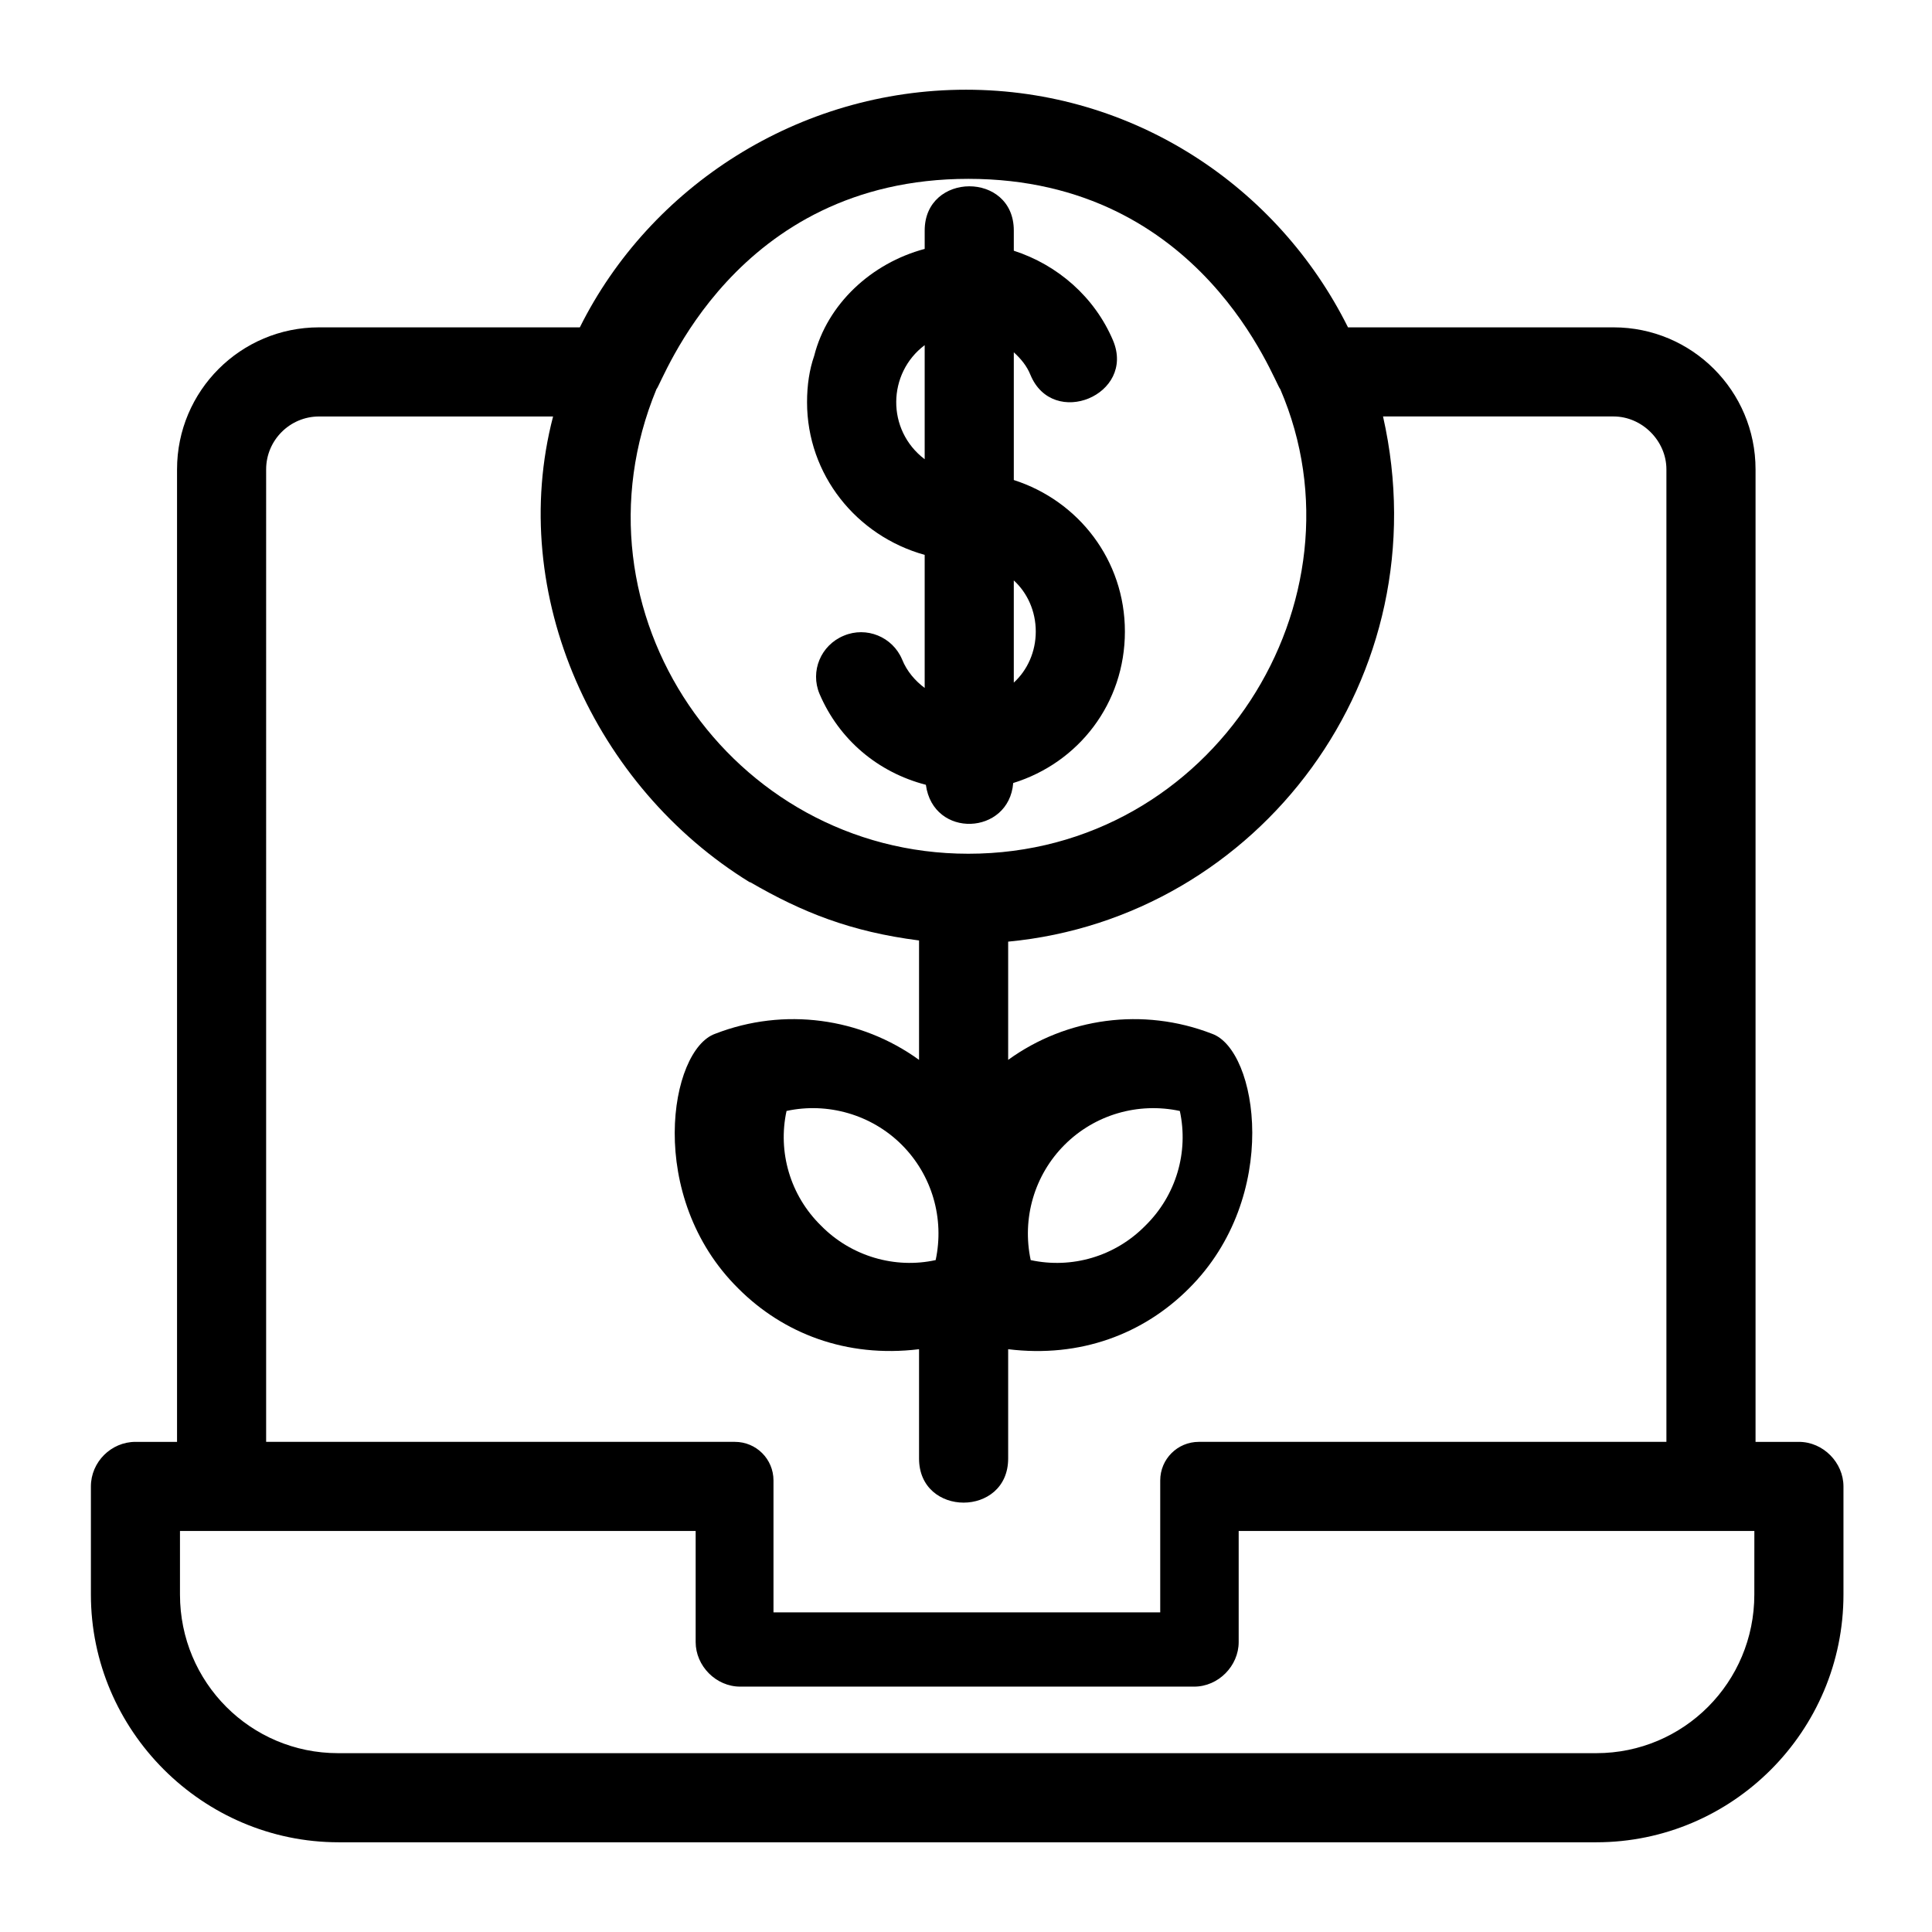
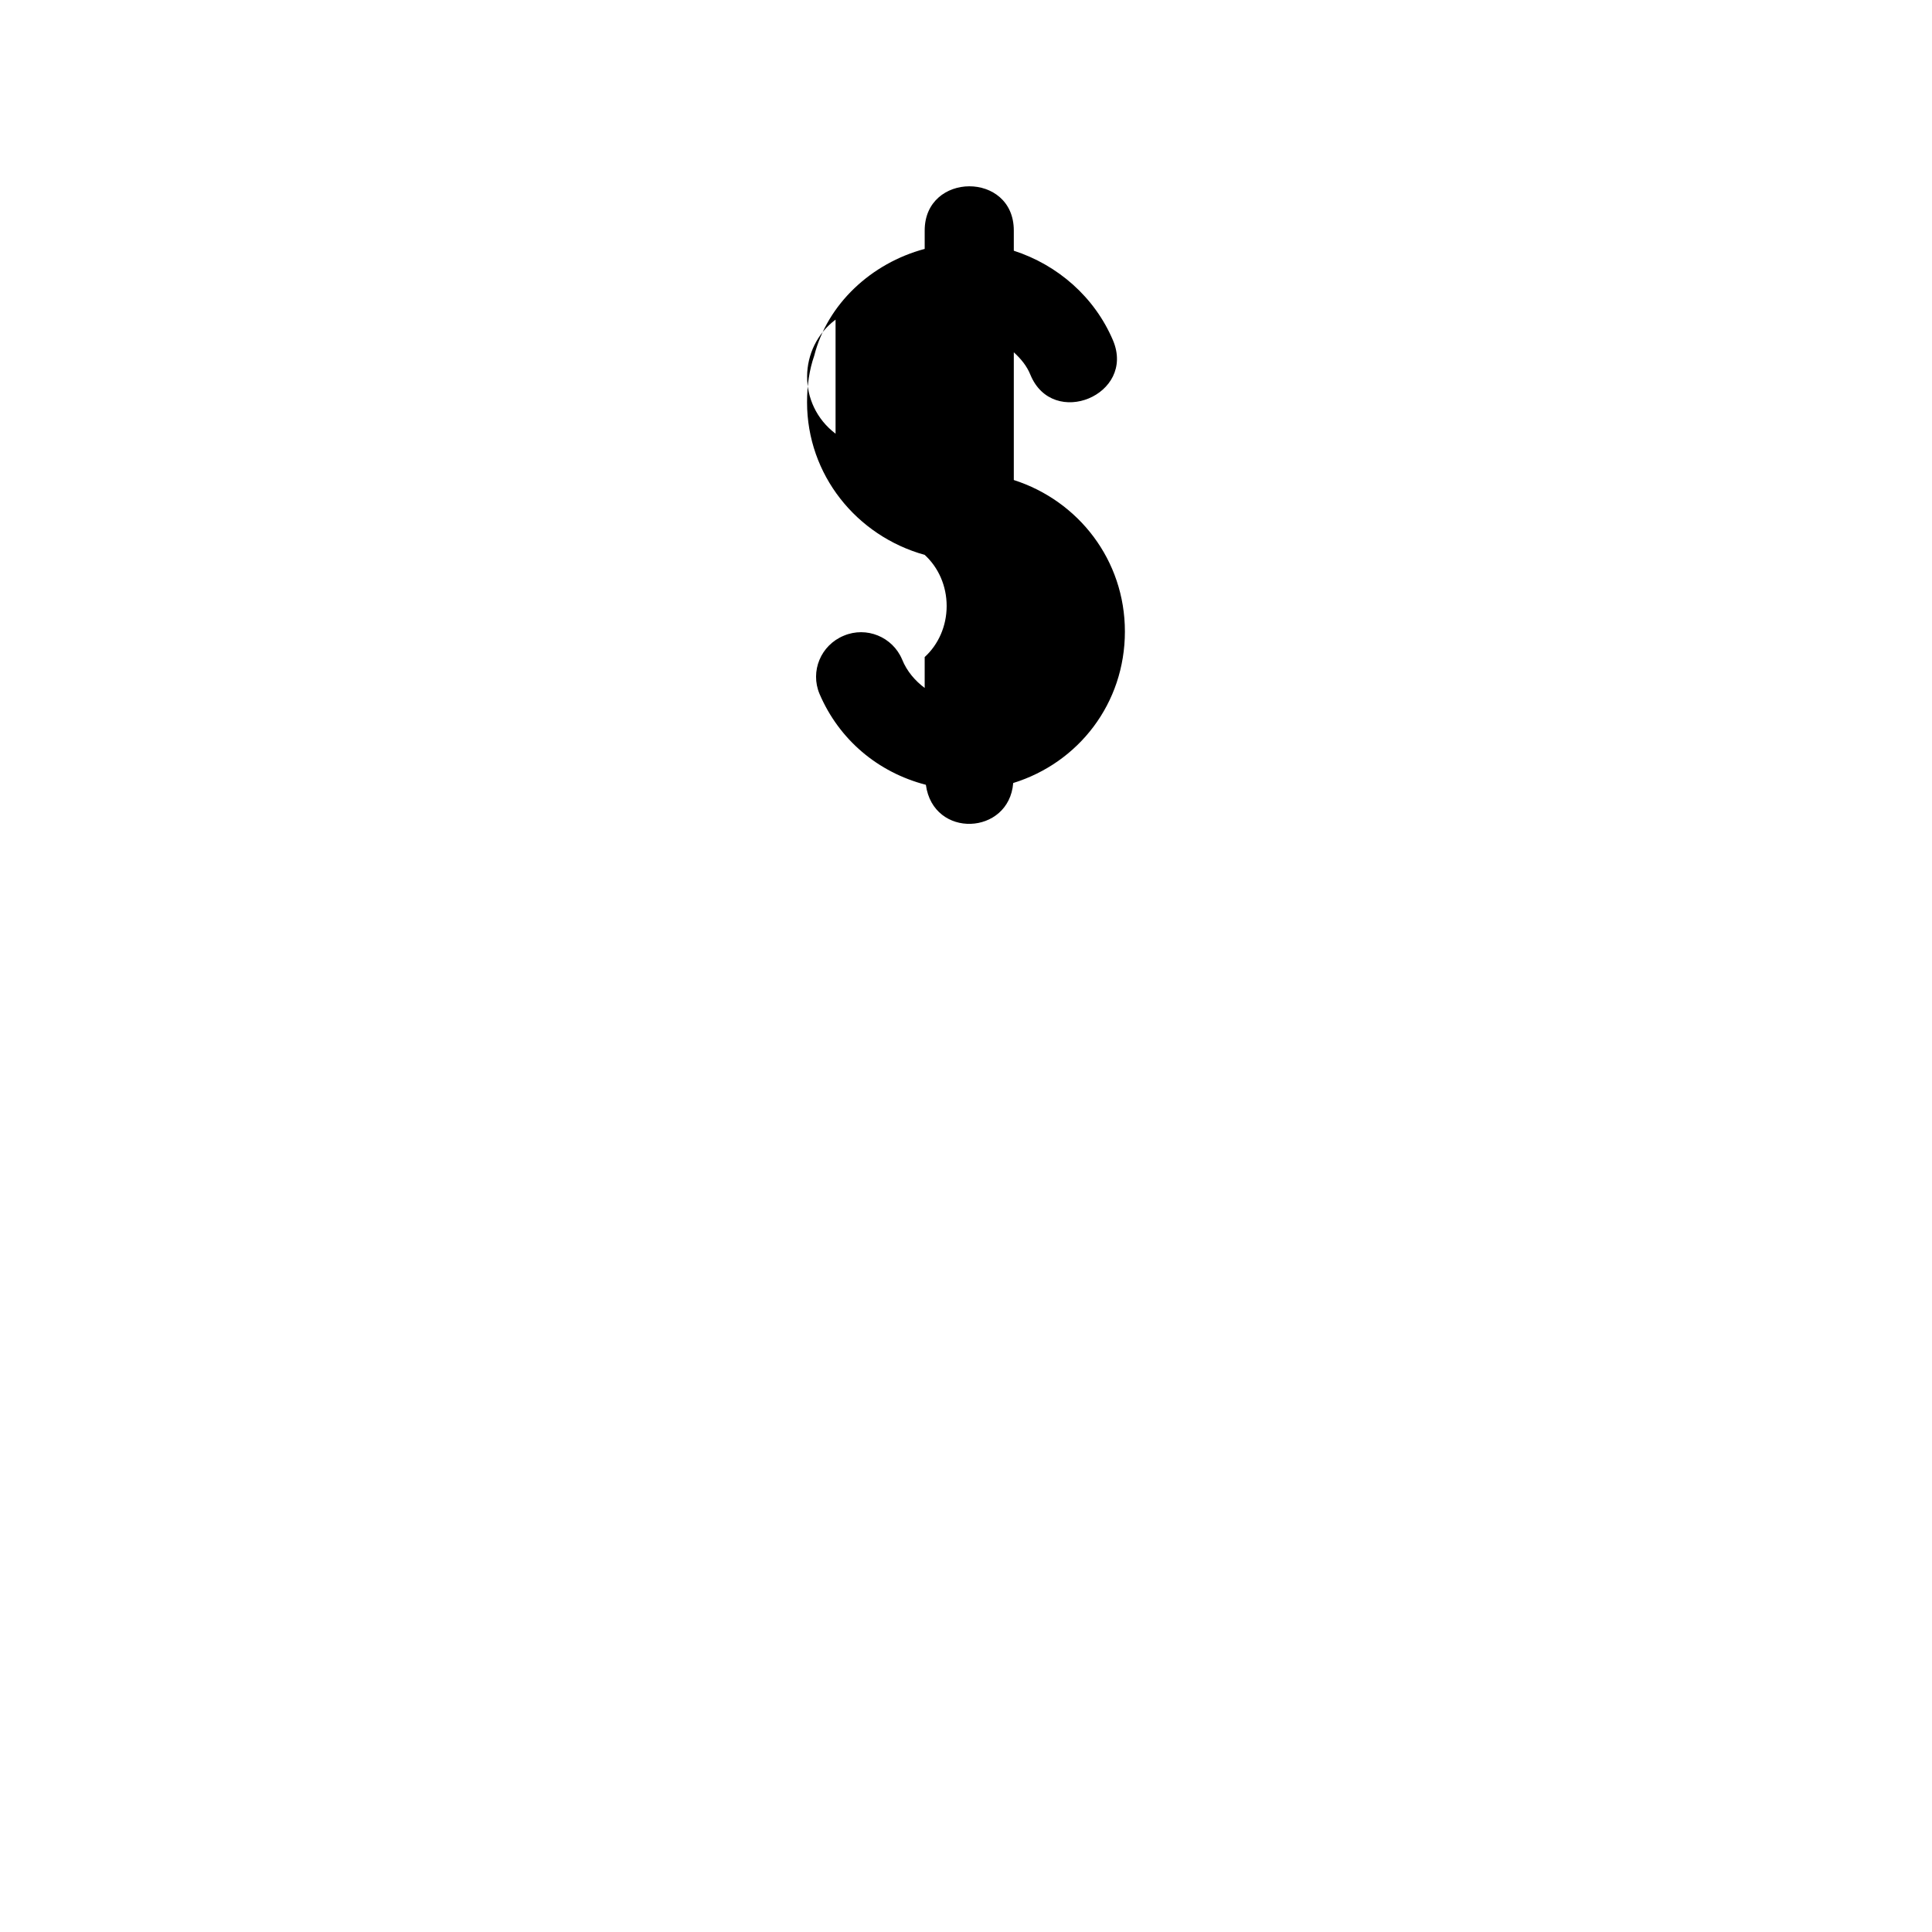
<svg xmlns="http://www.w3.org/2000/svg" fill="#000000" width="800px" height="800px" version="1.1" viewBox="144 144 512 512">
  <g>
-     <path d="m389.05 291.05v35.266c-2.519-1.891-4.723-4.41-5.984-7.559-2.519-5.984-9.445-8.816-15.43-6.297-6.141 2.519-8.973 9.445-6.453 15.43 5.195 12.121 15.43 20.781 28.184 24.09 1.938 14.344 22.043 13.398 23.145-0.473 17.32-5.352 29.598-21.098 29.598-40.148 0-18.895-12.281-34.637-29.441-40.148v-33.848c1.891 1.73 3.465 3.621 4.41 5.984 5.953 14.391 27.945 5.289 21.883-9.133-4.879-11.492-14.641-19.996-26.293-23.773v-5.356c0-15.695-23.617-15.539-23.617 0v4.879c-14.168 3.777-25.82 14.641-29.285 28.34-1.258 3.621-1.891 7.715-1.891 12.281 0.004 19.211 13.07 35.426 31.176 40.465zm23.617 6.769c3.621 3.305 5.824 8.188 5.824 13.539s-2.203 10.234-5.824 13.539zm-23.617-62.348v30.23c-10.215-7.746-9.887-22.816 0-30.23z" />
-     <path d="m620.73 526.11h-11.492v-257.73c0-20.781-16.848-37.629-37.629-37.629h-70.375c-18.578-37.312-56.836-62.977-101.23-62.977s-83.758 25.664-102.34 62.977h-69.117c-20.781 0-37.629 16.848-37.629 37.629v257.73h-11.02c-6.453 0-11.809 5.352-11.809 11.809v28.652c0 36.055 29.598 65.652 65.652 65.652h333.3c36.055 0 65.496-29.441 65.496-65.652v-28.652c0-6.301-5.356-11.809-11.809-11.809zm-302.76-278.98c1.574-1.574 20.469-55.734 82.656-55.734s81.082 54.16 82.656 55.734c24.09 55.891-17.633 123.12-82.656 123.12-62.977 0-107.06-64.078-82.656-123.12zm-103.44 21.254c0-7.715 6.297-14.012 14.012-14.012h62.031c-12.328 47.281 11.082 98.195 52.113 123.43h0.156c13.73 7.965 26.59 13.113 44.715 15.43v31.645c-15.43-11.18-35.738-14.012-54.004-6.926-12.121 4.25-18.578 43.141 6.141 67.543 11.809 11.809 28.496 18.422 47.863 16.059v28.969c0 15.586 23.617 15.586 23.617 0v-28.969c19.207 2.363 35.895-4.094 47.863-16.059 24.562-24.402 18.262-63.293 6.141-67.543-18.262-7.086-38.574-4.25-54.004 6.926v-31.332c66.441-6.297 114.93-70.219 99.344-139.18h61.086c7.559 0 14.012 6.453 14.012 14.012v257.73h-123.91c-5.668 0-10.234 4.566-10.234 10.234v34.953h-102.49v-34.953c0-5.668-4.566-10.234-10.234-10.234h-124.22zm177.43 209.55c-10.707 2.363-22.355-0.945-30.387-9.133-8.188-8.031-11.492-19.523-9.133-30.387 10.863-2.363 22.516 0.945 30.543 8.973 8.031 8.035 11.34 19.527 8.977 30.547zm34.164-30.543c8.031-8.031 19.523-11.336 30.543-8.973 2.363 10.863-0.945 22.355-9.133 30.387-8.031 8.188-19.523 11.492-30.387 9.133-2.359-11.023 0.949-22.516 8.977-30.547zm182.79 119.18c0 23.301-18.734 42.035-41.879 42.035h-333.46c-23.145 0-41.879-18.734-41.879-42.035v-16.848h136.66v29.441c0 6.297 5.352 11.809 11.809 11.809h120.29c6.453 0 11.809-5.512 11.809-11.809v-29.441h136.66z" />
+     <path d="m389.05 291.05v35.266c-2.519-1.891-4.723-4.41-5.984-7.559-2.519-5.984-9.445-8.816-15.43-6.297-6.141 2.519-8.973 9.445-6.453 15.43 5.195 12.121 15.43 20.781 28.184 24.09 1.938 14.344 22.043 13.398 23.145-0.473 17.32-5.352 29.598-21.098 29.598-40.148 0-18.895-12.281-34.637-29.441-40.148v-33.848c1.891 1.73 3.465 3.621 4.41 5.984 5.953 14.391 27.945 5.289 21.883-9.133-4.879-11.492-14.641-19.996-26.293-23.773v-5.356c0-15.695-23.617-15.539-23.617 0v4.879c-14.168 3.777-25.82 14.641-29.285 28.34-1.258 3.621-1.891 7.715-1.891 12.281 0.004 19.211 13.07 35.426 31.176 40.465zc3.621 3.305 5.824 8.188 5.824 13.539s-2.203 10.234-5.824 13.539zm-23.617-62.348v30.23c-10.215-7.746-9.887-22.816 0-30.23z" />
  </g>
</svg>